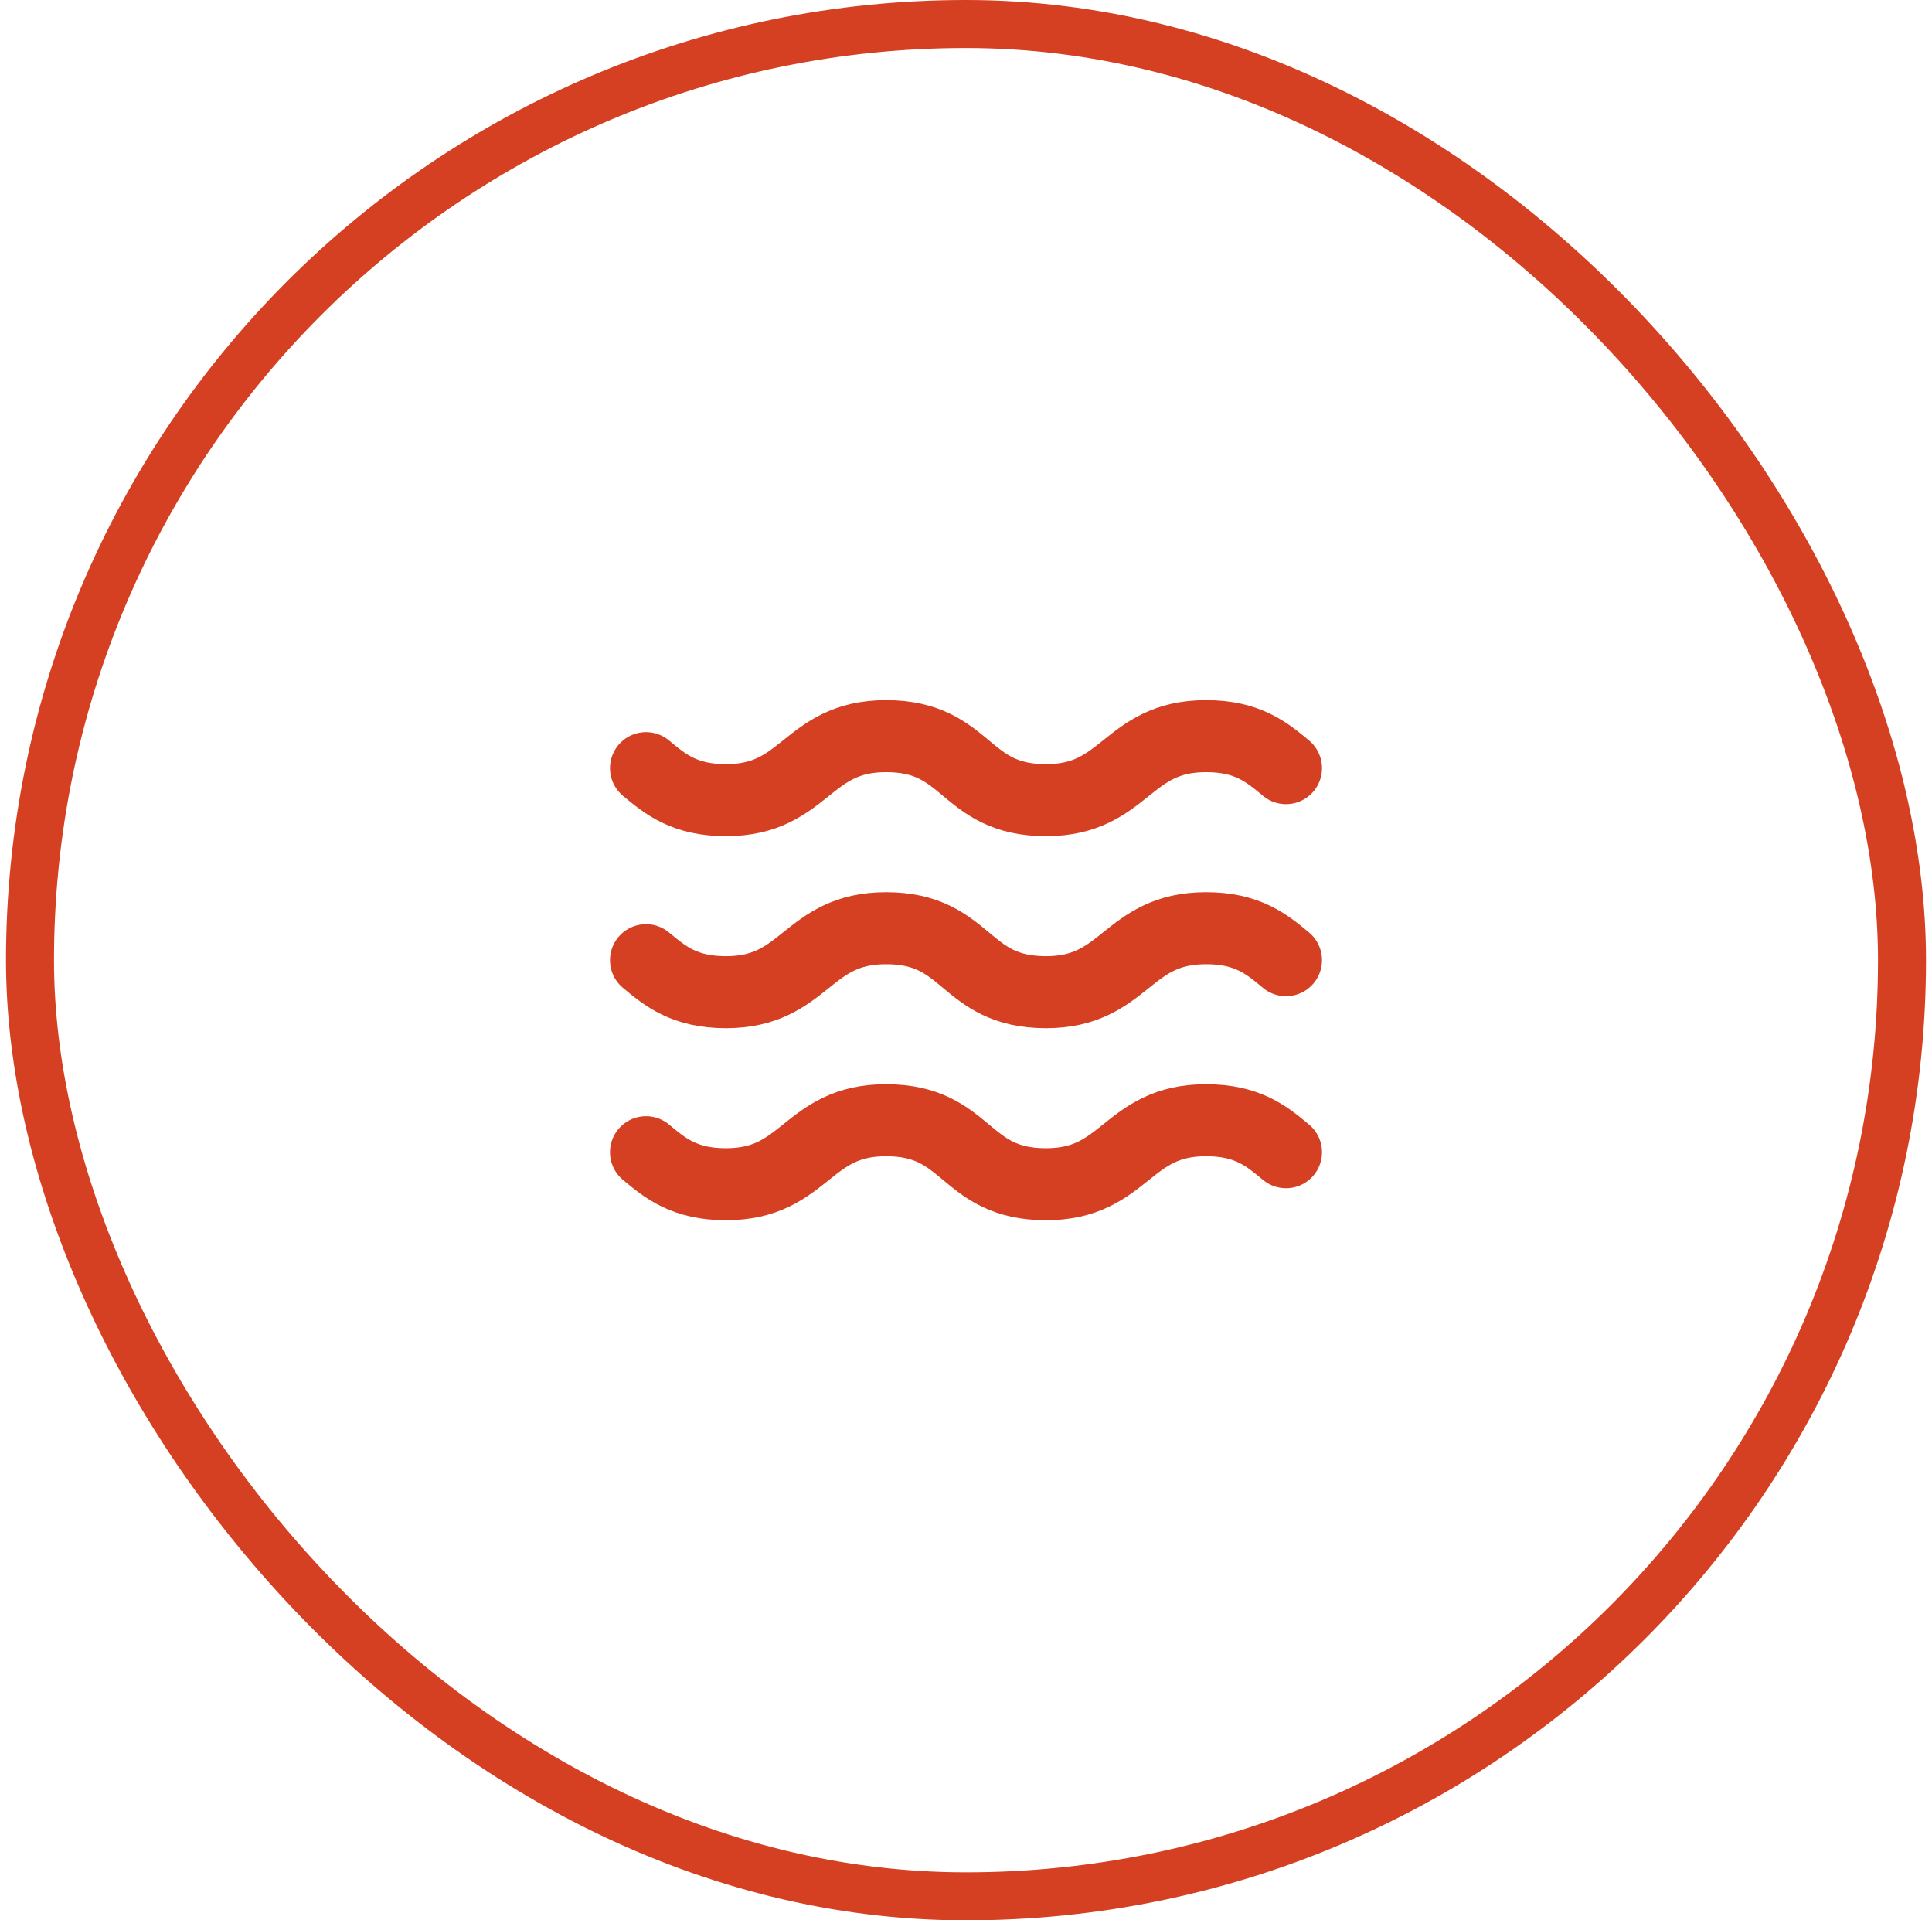
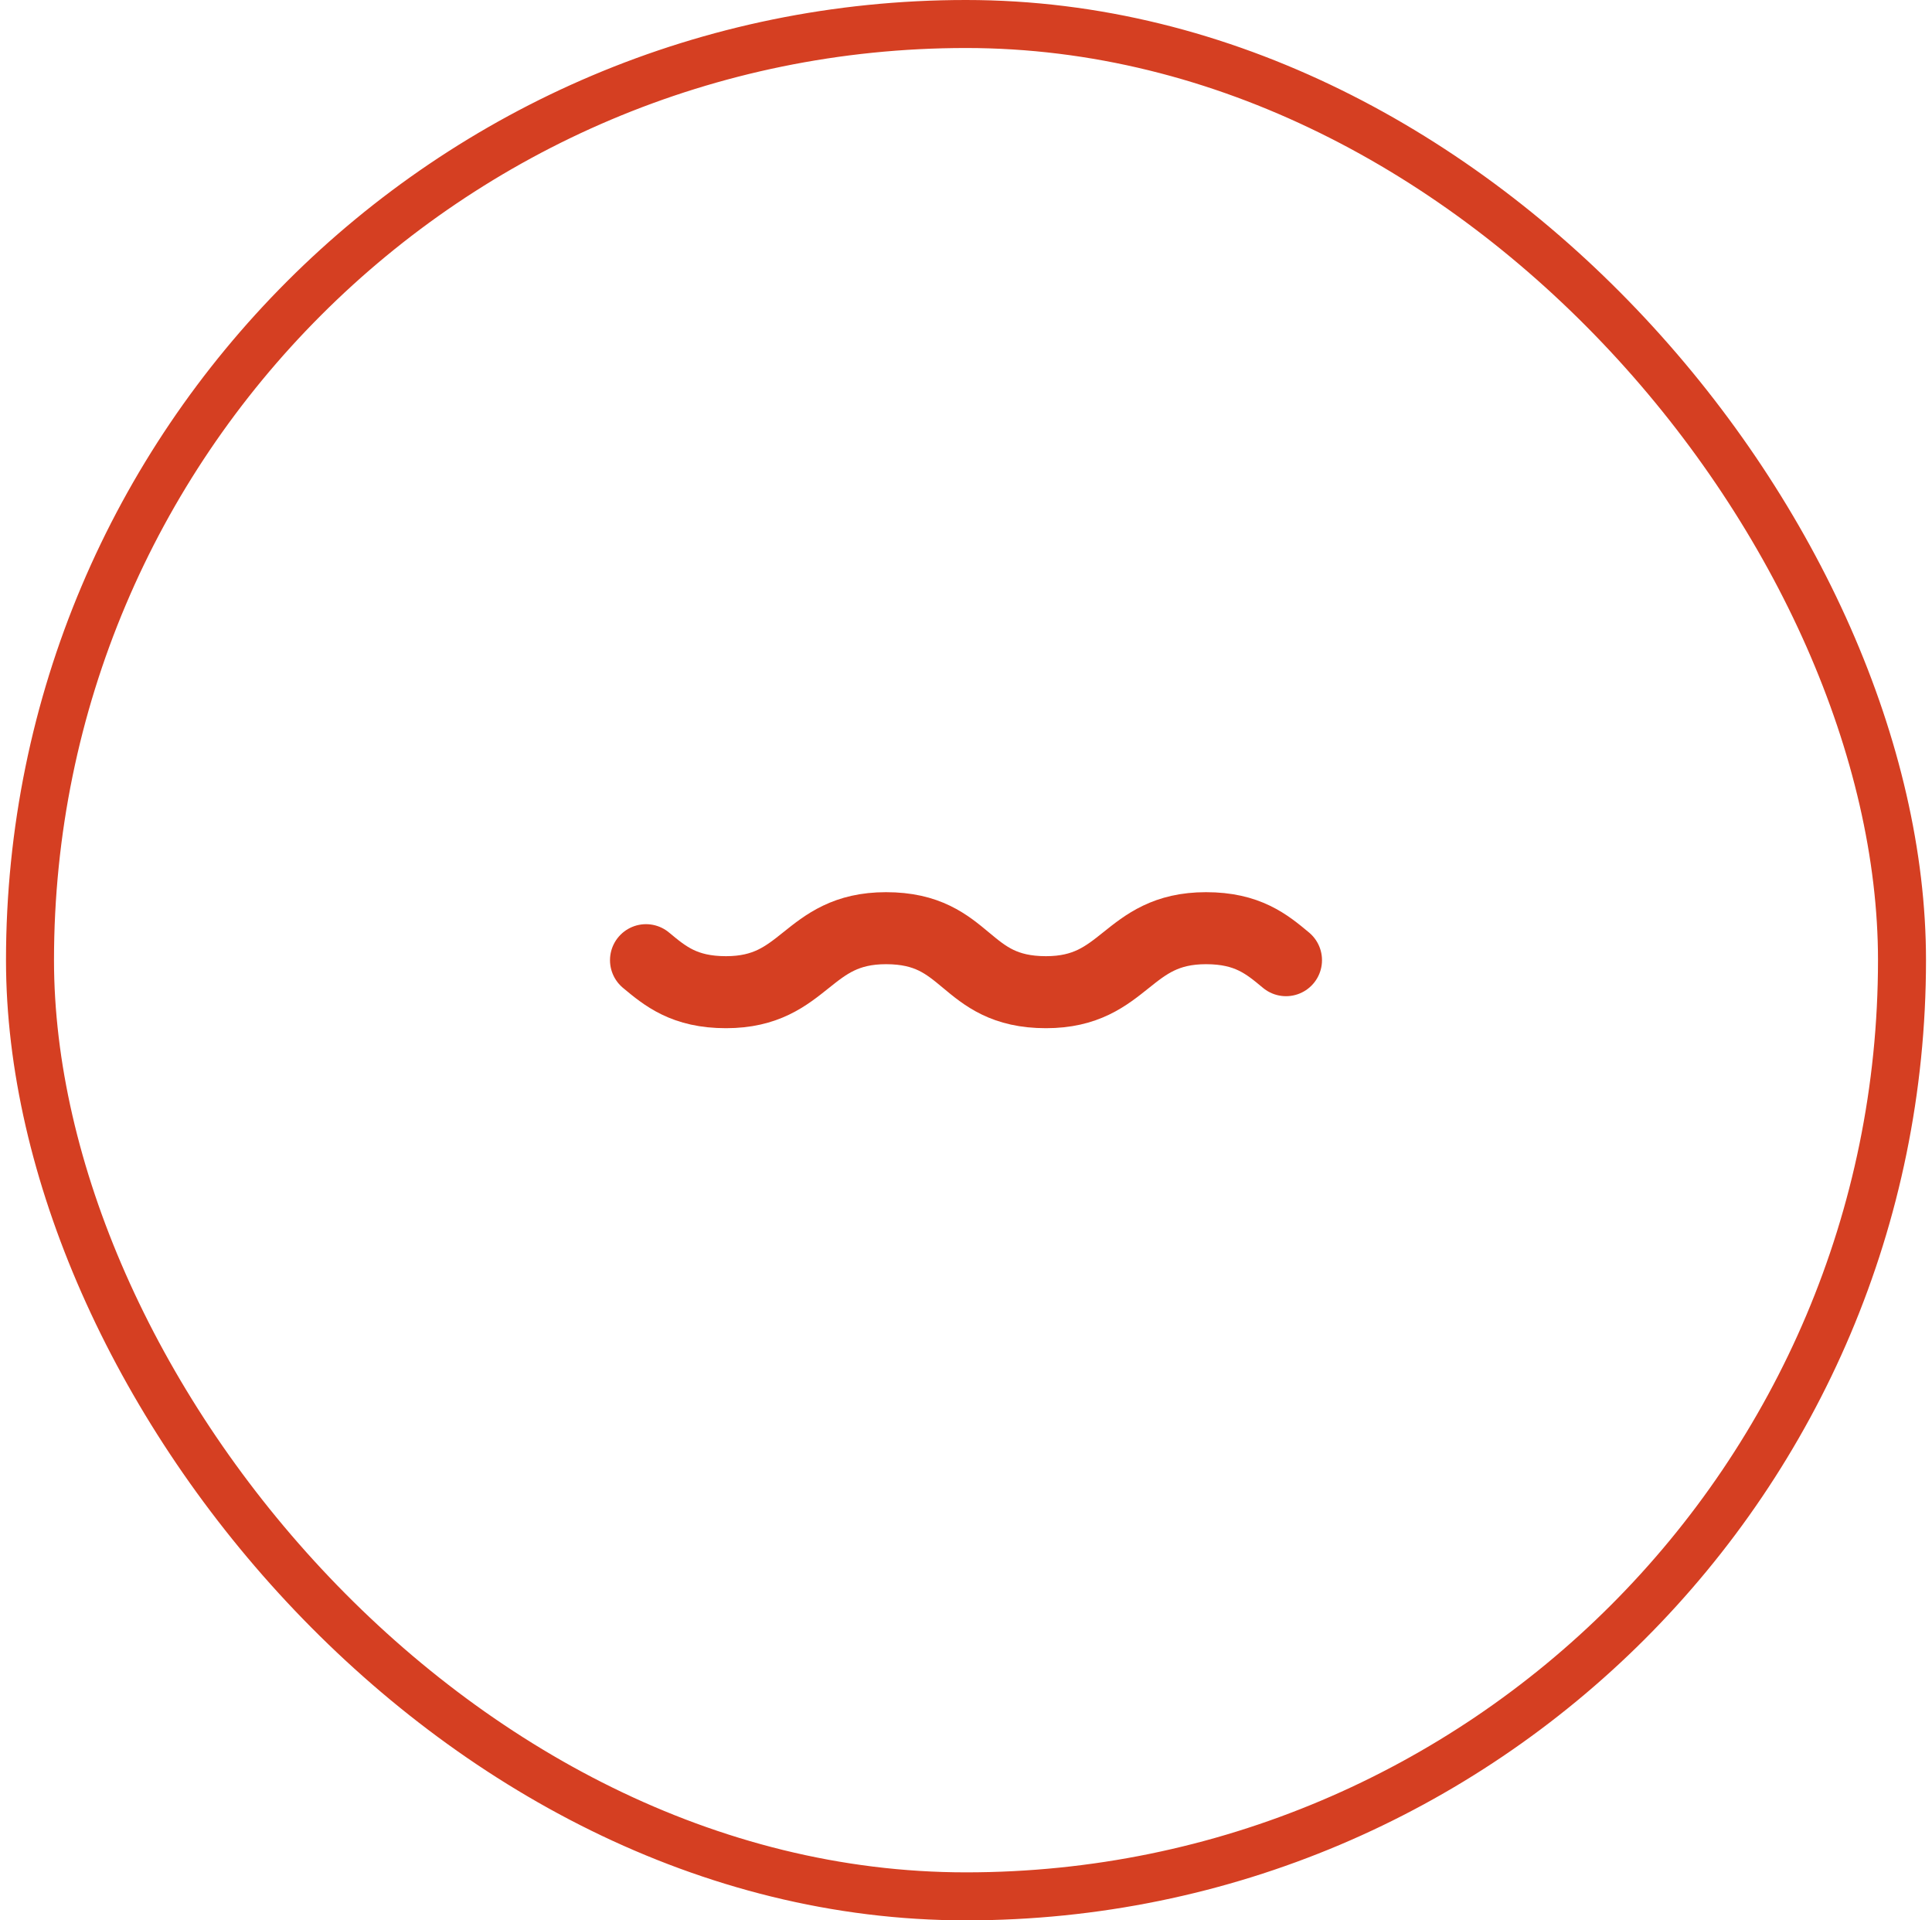
<svg xmlns="http://www.w3.org/2000/svg" width="161" height="160" viewBox="0 0 161 160" fill="none">
  <rect x="2.5" y="2" width="156" height="156" rx="78" stroke="#D53F22" stroke-width="4" />
-   <path d="M53.833 64C55.433 65.334 57.033 66.667 60.5 66.667C67.167 66.667 67.167 61.334 73.833 61.334C80.767 61.334 80.233 66.667 87.167 66.667C93.833 66.667 93.833 61.334 100.5 61.334C103.967 61.334 105.567 62.667 107.167 64" stroke="#D53F22" stroke-width="6" stroke-linecap="round" stroke-linejoin="round" />
  <path d="M53.833 80C55.433 81.334 57.033 82.667 60.5 82.667C67.167 82.667 67.167 77.334 73.833 77.334C80.767 77.334 80.233 82.667 87.167 82.667C93.833 82.667 93.833 77.334 100.5 77.334C103.967 77.334 105.567 78.667 107.167 80" stroke="#D53F22" stroke-width="6" stroke-linecap="round" stroke-linejoin="round" />
-   <path d="M53.833 96C55.433 97.334 57.033 98.667 60.5 98.667C67.167 98.667 67.167 93.334 73.833 93.334C80.767 93.334 80.233 98.667 87.167 98.667C93.833 98.667 93.833 93.334 100.5 93.334C103.967 93.334 105.567 94.667 107.167 96" stroke="#D53F22" stroke-width="6" stroke-linecap="round" stroke-linejoin="round" />
</svg>